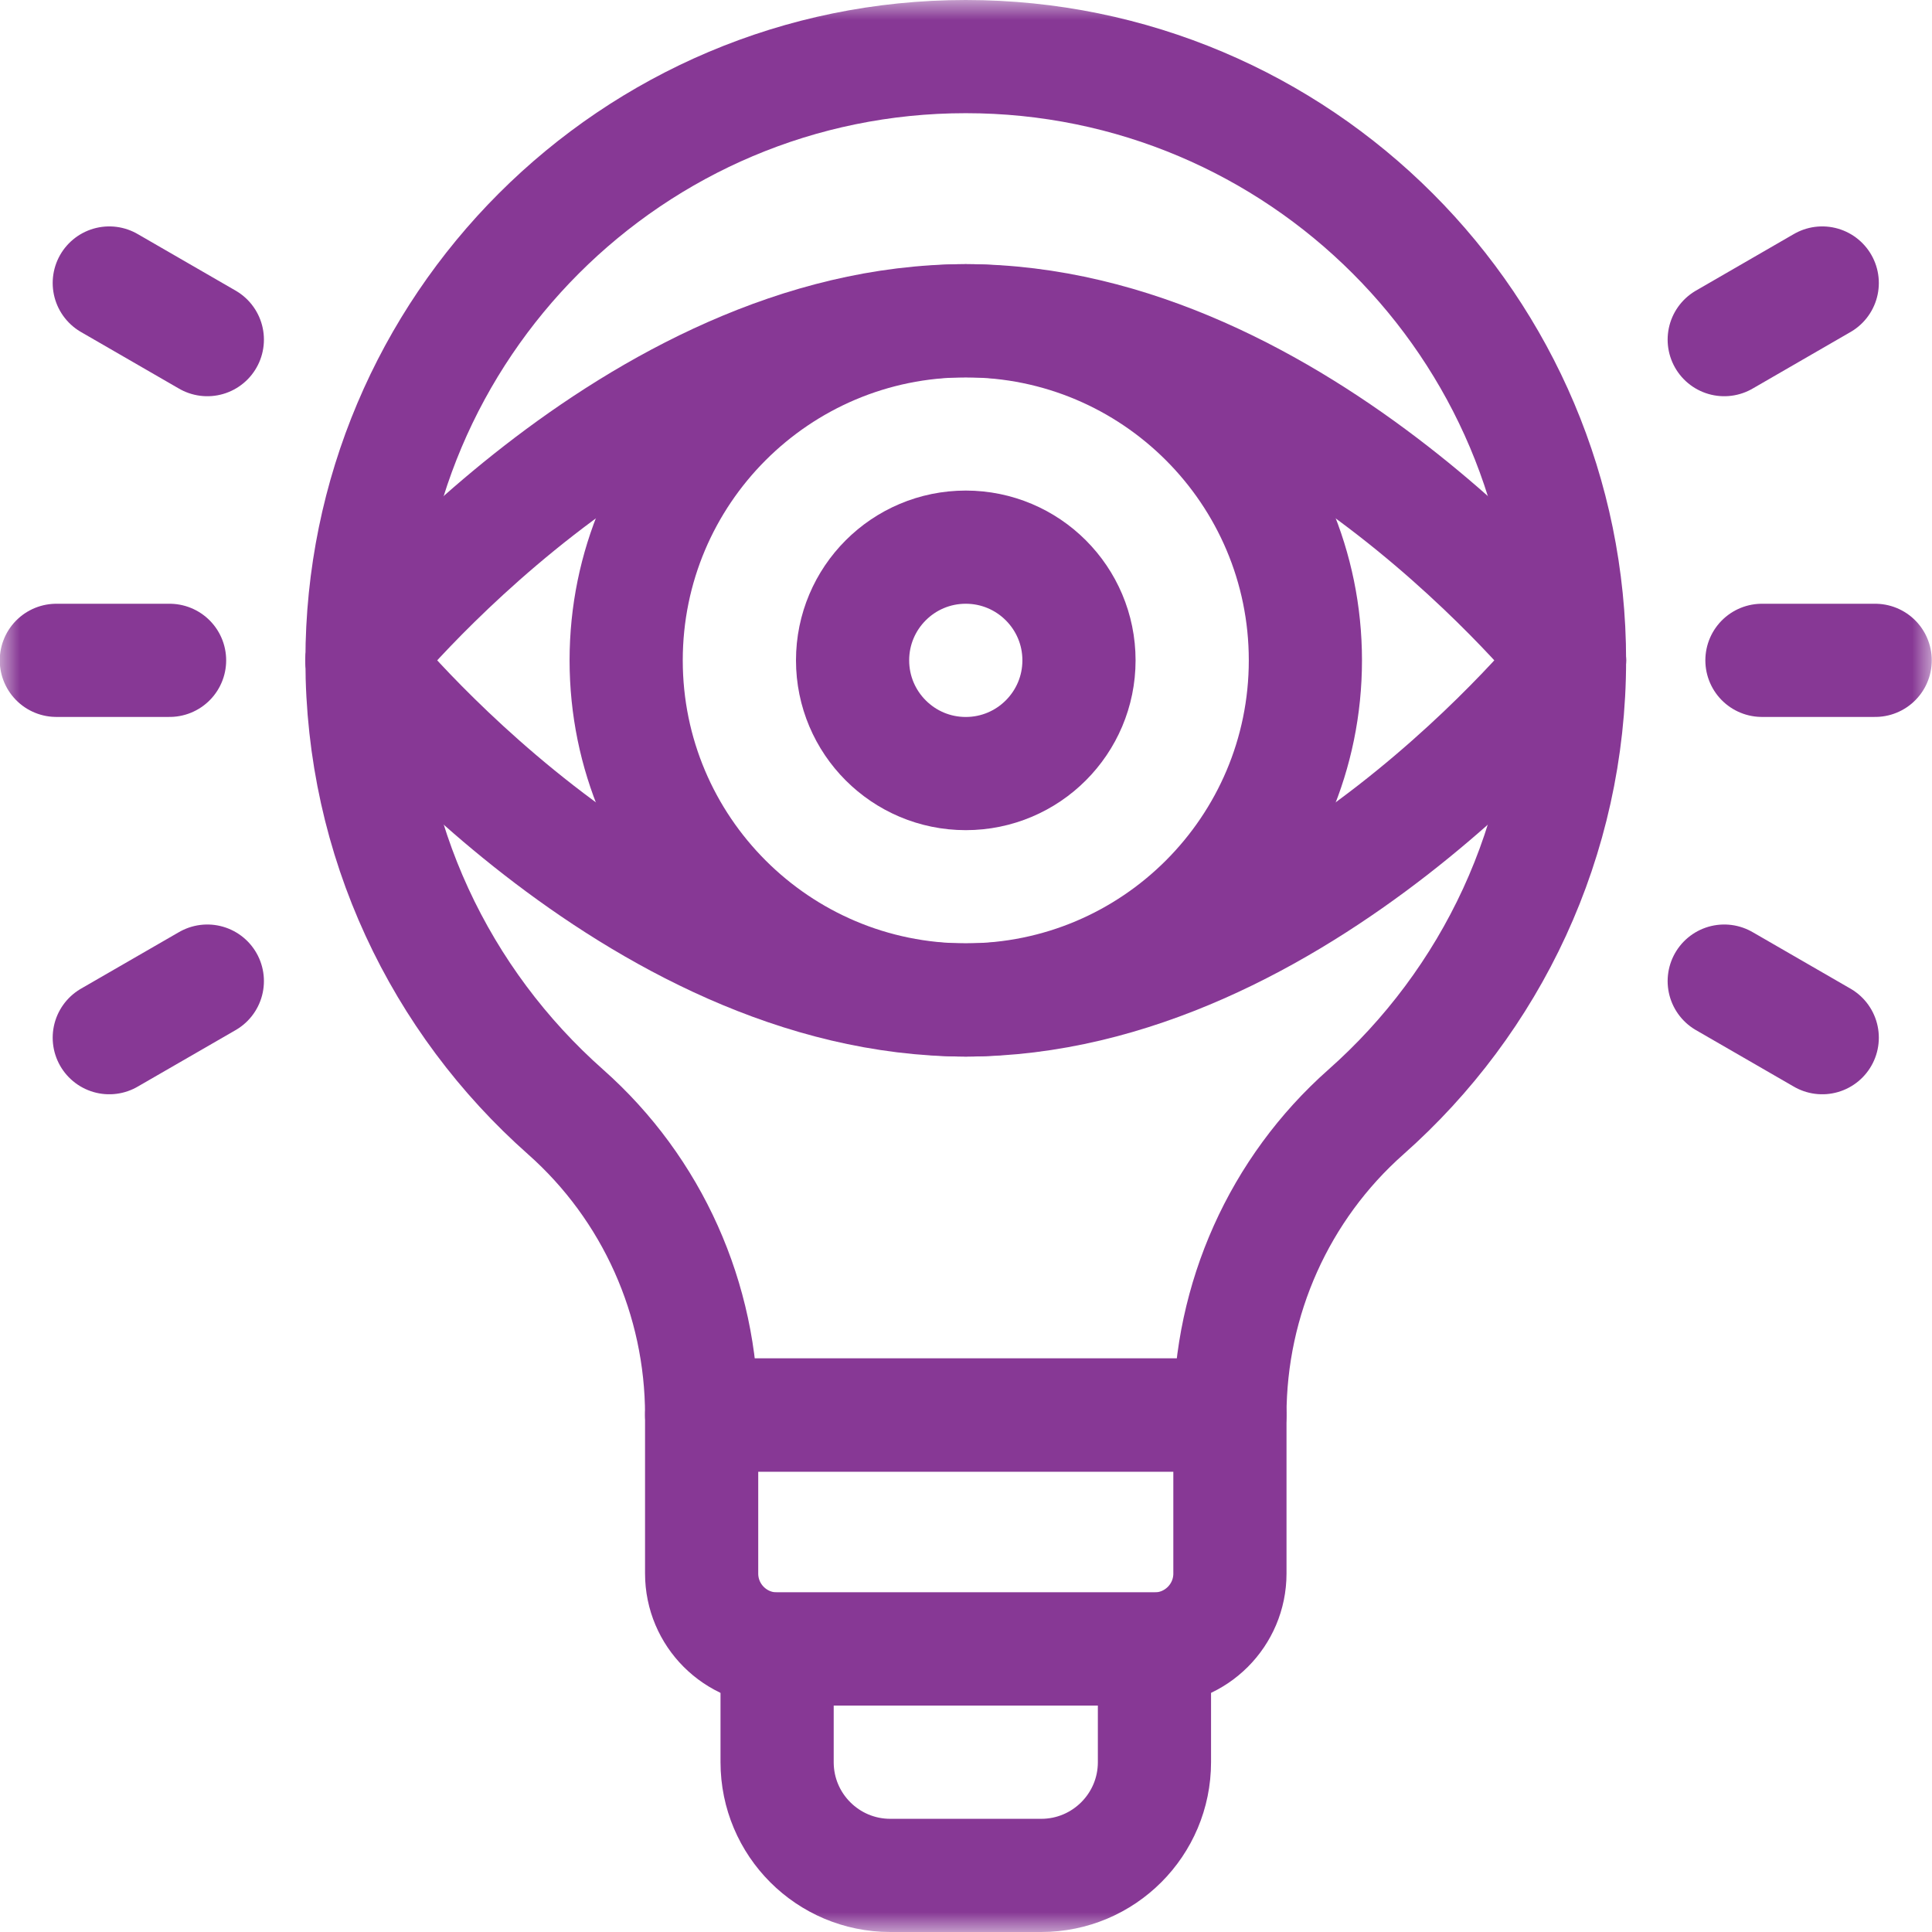
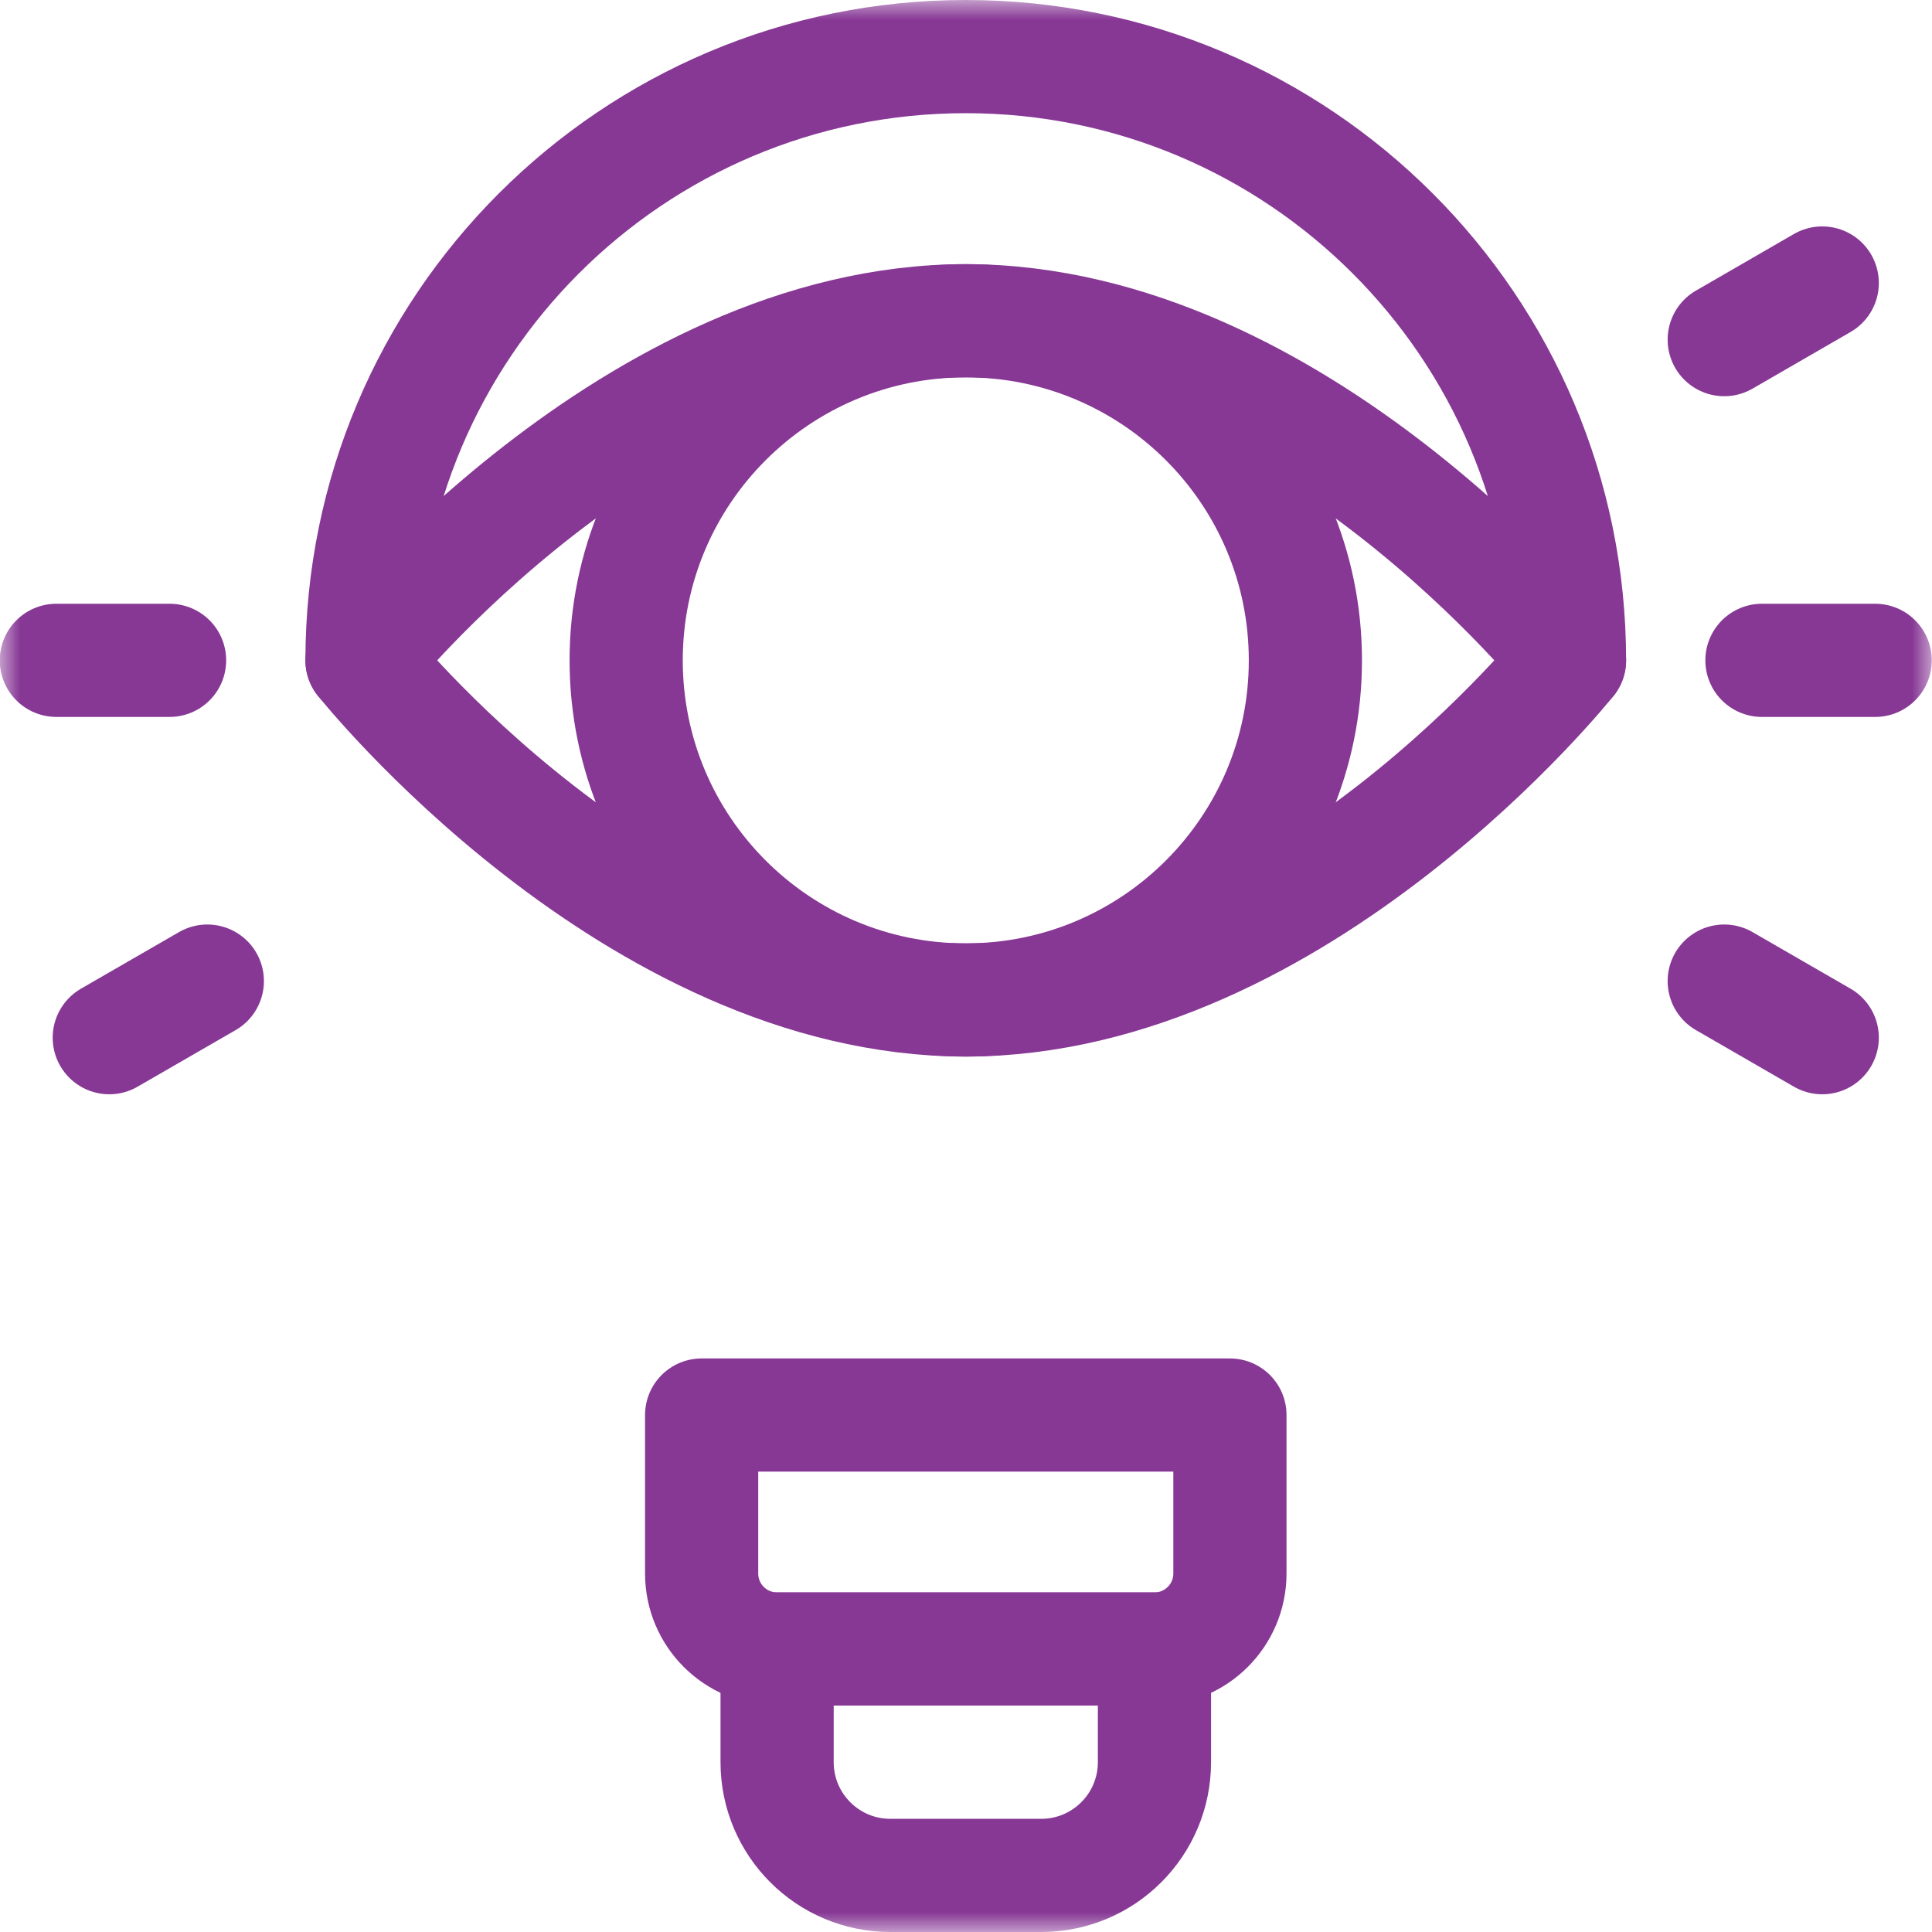
<svg xmlns="http://www.w3.org/2000/svg" width="48" height="48" viewBox="0 0 48 48" fill="none">
  <g clip-path="url(#clip0_49_3830)">
    <mask id="mask0_49_3830" style="mask-type:luminance" maskUnits="userSpaceOnUse" x="-1" y="0" width="49" height="48">
      <path d="M-0.005 3.8147e-06H47.995V48H-0.005V3.8147e-06Z" fill="white" />
    </mask>
    <g mask="url(#mask0_49_3830)">
-       <path d="M38.994 16.406C38.994 20.874 37.038 24.88 33.938 27.625C31.782 29.533 30.557 32.278 30.557 35.156H17.432C17.432 32.278 16.206 29.533 14.051 27.625C10.95 24.88 8.994 20.874 8.994 16.406" stroke="#873895" stroke-width="2.812" stroke-miterlimit="10" stroke-linecap="round" stroke-linejoin="round" />
      <path d="M19.307 40.969H28.682C29.717 40.969 30.557 40.129 30.557 39.094V35.156H17.432V39.094C17.432 40.129 18.271 40.969 19.307 40.969Z" stroke="#873895" stroke-width="2.812" stroke-miterlimit="10" stroke-linecap="round" stroke-linejoin="round" />
      <path d="M22.119 46.594H25.869C27.422 46.594 28.682 45.334 28.682 43.781V40.969H19.307V43.781C19.307 45.334 20.566 46.594 22.119 46.594Z" stroke="#873895" stroke-width="2.812" stroke-miterlimit="10" stroke-linecap="round" stroke-linejoin="round" />
      <path d="M8.994 16.406C8.994 8.122 15.71 1.406 23.994 1.406C32.278 1.406 38.994 8.122 38.994 16.406" stroke="#873895" stroke-width="2.812" stroke-miterlimit="10" stroke-linecap="round" stroke-linejoin="round" />
      <path d="M4.213 16.406H1.4" stroke="#873895" stroke-width="2.812" stroke-miterlimit="10" stroke-linecap="round" stroke-linejoin="round" />
-       <path d="M5.151 8.438L2.715 7.031" stroke="#873895" stroke-width="2.812" stroke-miterlimit="10" stroke-linecap="round" stroke-linejoin="round" />
      <path d="M5.151 24.375L2.715 25.781" stroke="#873895" stroke-width="2.812" stroke-miterlimit="10" stroke-linecap="round" stroke-linejoin="round" />
      <path d="M43.775 16.406H46.588" stroke="#873895" stroke-width="2.812" stroke-miterlimit="10" stroke-linecap="round" stroke-linejoin="round" />
      <path d="M42.838 8.438L45.273 7.031" stroke="#873895" stroke-width="2.812" stroke-miterlimit="10" stroke-linecap="round" stroke-linejoin="round" />
      <path d="M42.838 24.375L45.273 25.781" stroke="#873895" stroke-width="2.812" stroke-miterlimit="10" stroke-linecap="round" stroke-linejoin="round" />
      <path d="M8.994 16.406C8.994 16.406 15.71 24.844 23.994 24.844C32.278 24.844 38.994 16.406 38.994 16.406C38.994 16.406 32.278 7.969 23.994 7.969C15.71 7.969 8.994 16.406 8.994 16.406Z" stroke="#873895" stroke-width="2.812" stroke-miterlimit="10" stroke-linecap="round" stroke-linejoin="round" />
      <path d="M15.557 16.406C15.557 21.066 19.334 24.844 23.994 24.844C28.654 24.844 32.432 21.066 32.432 16.406C32.432 11.746 28.654 7.969 23.994 7.969C19.334 7.969 15.557 11.746 15.557 16.406Z" stroke="#873895" stroke-width="2.812" stroke-miterlimit="10" stroke-linecap="round" stroke-linejoin="round" />
-       <path d="M21.182 16.406C21.182 17.959 22.441 19.219 23.994 19.219C25.547 19.219 26.807 17.959 26.807 16.406C26.807 14.853 25.547 13.594 23.994 13.594C22.441 13.594 21.182 14.853 21.182 16.406Z" stroke="#873895" stroke-width="2.812" stroke-miterlimit="10" stroke-linecap="round" stroke-linejoin="round" />
    </g>
  </g>
  <defs>
    <clipPath id="clip0_49_3830">
      <rect width="48" height="48" fill="white" />
    </clipPath>
  </defs>
</svg>